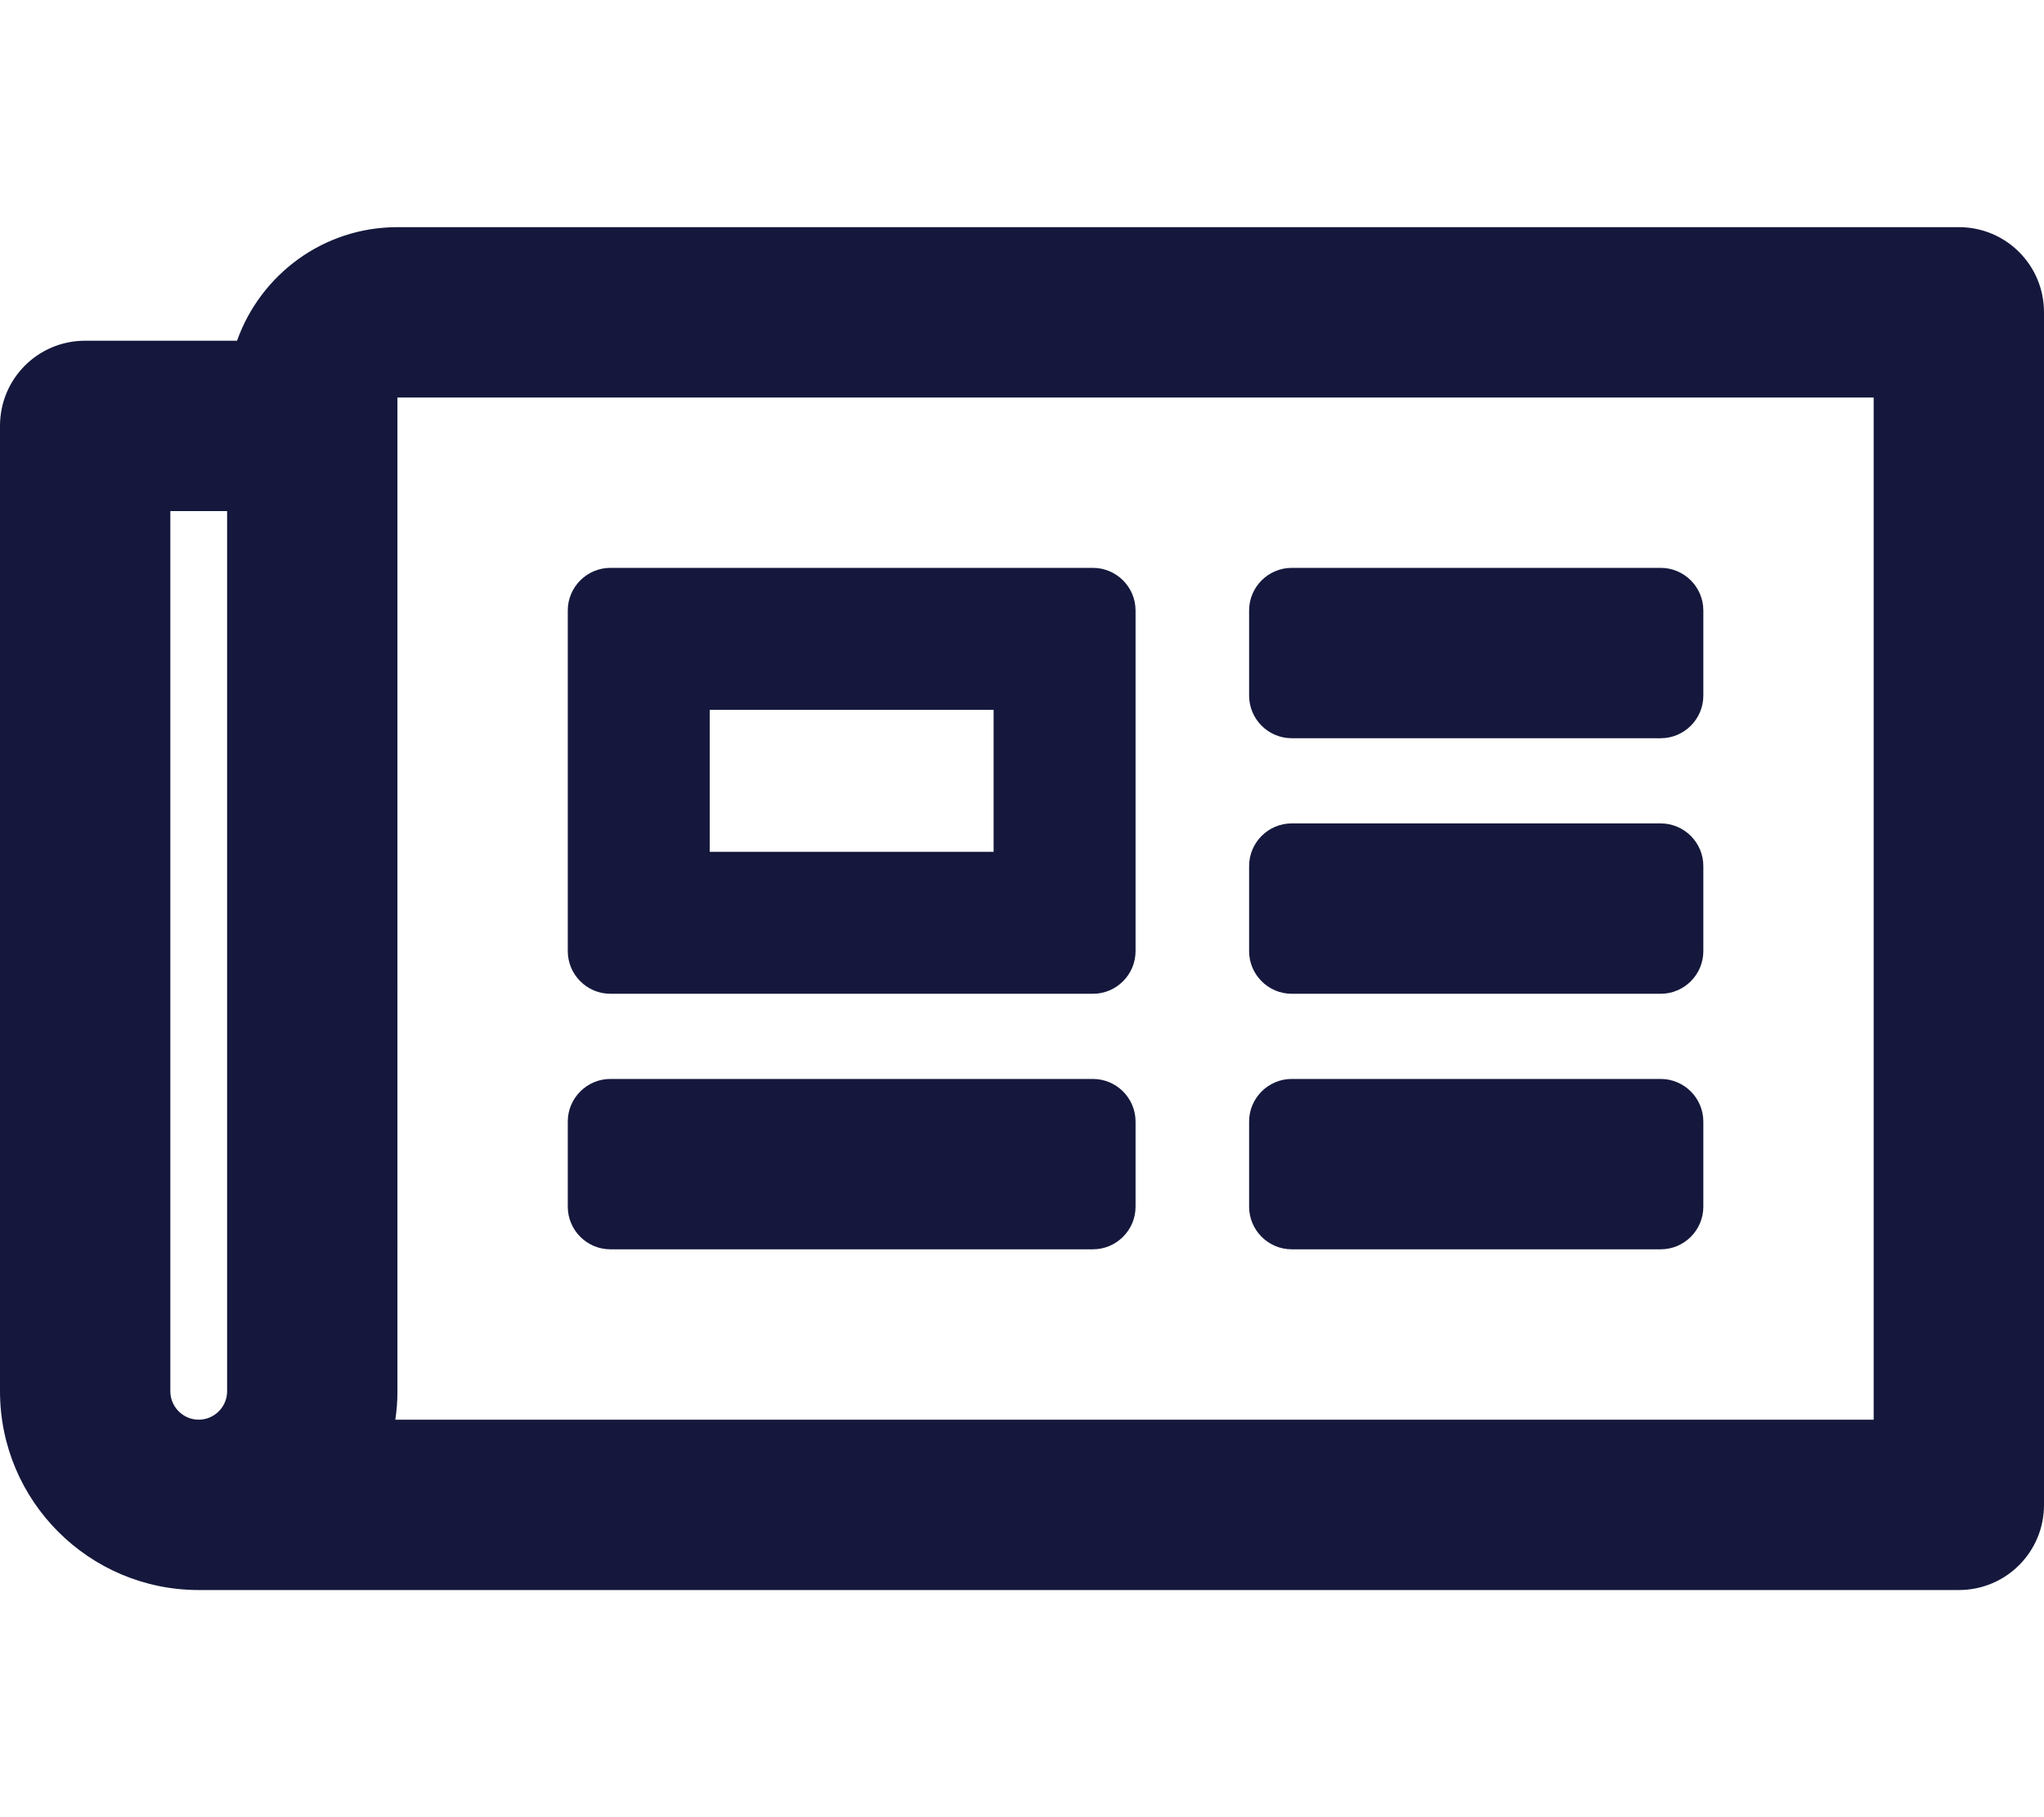
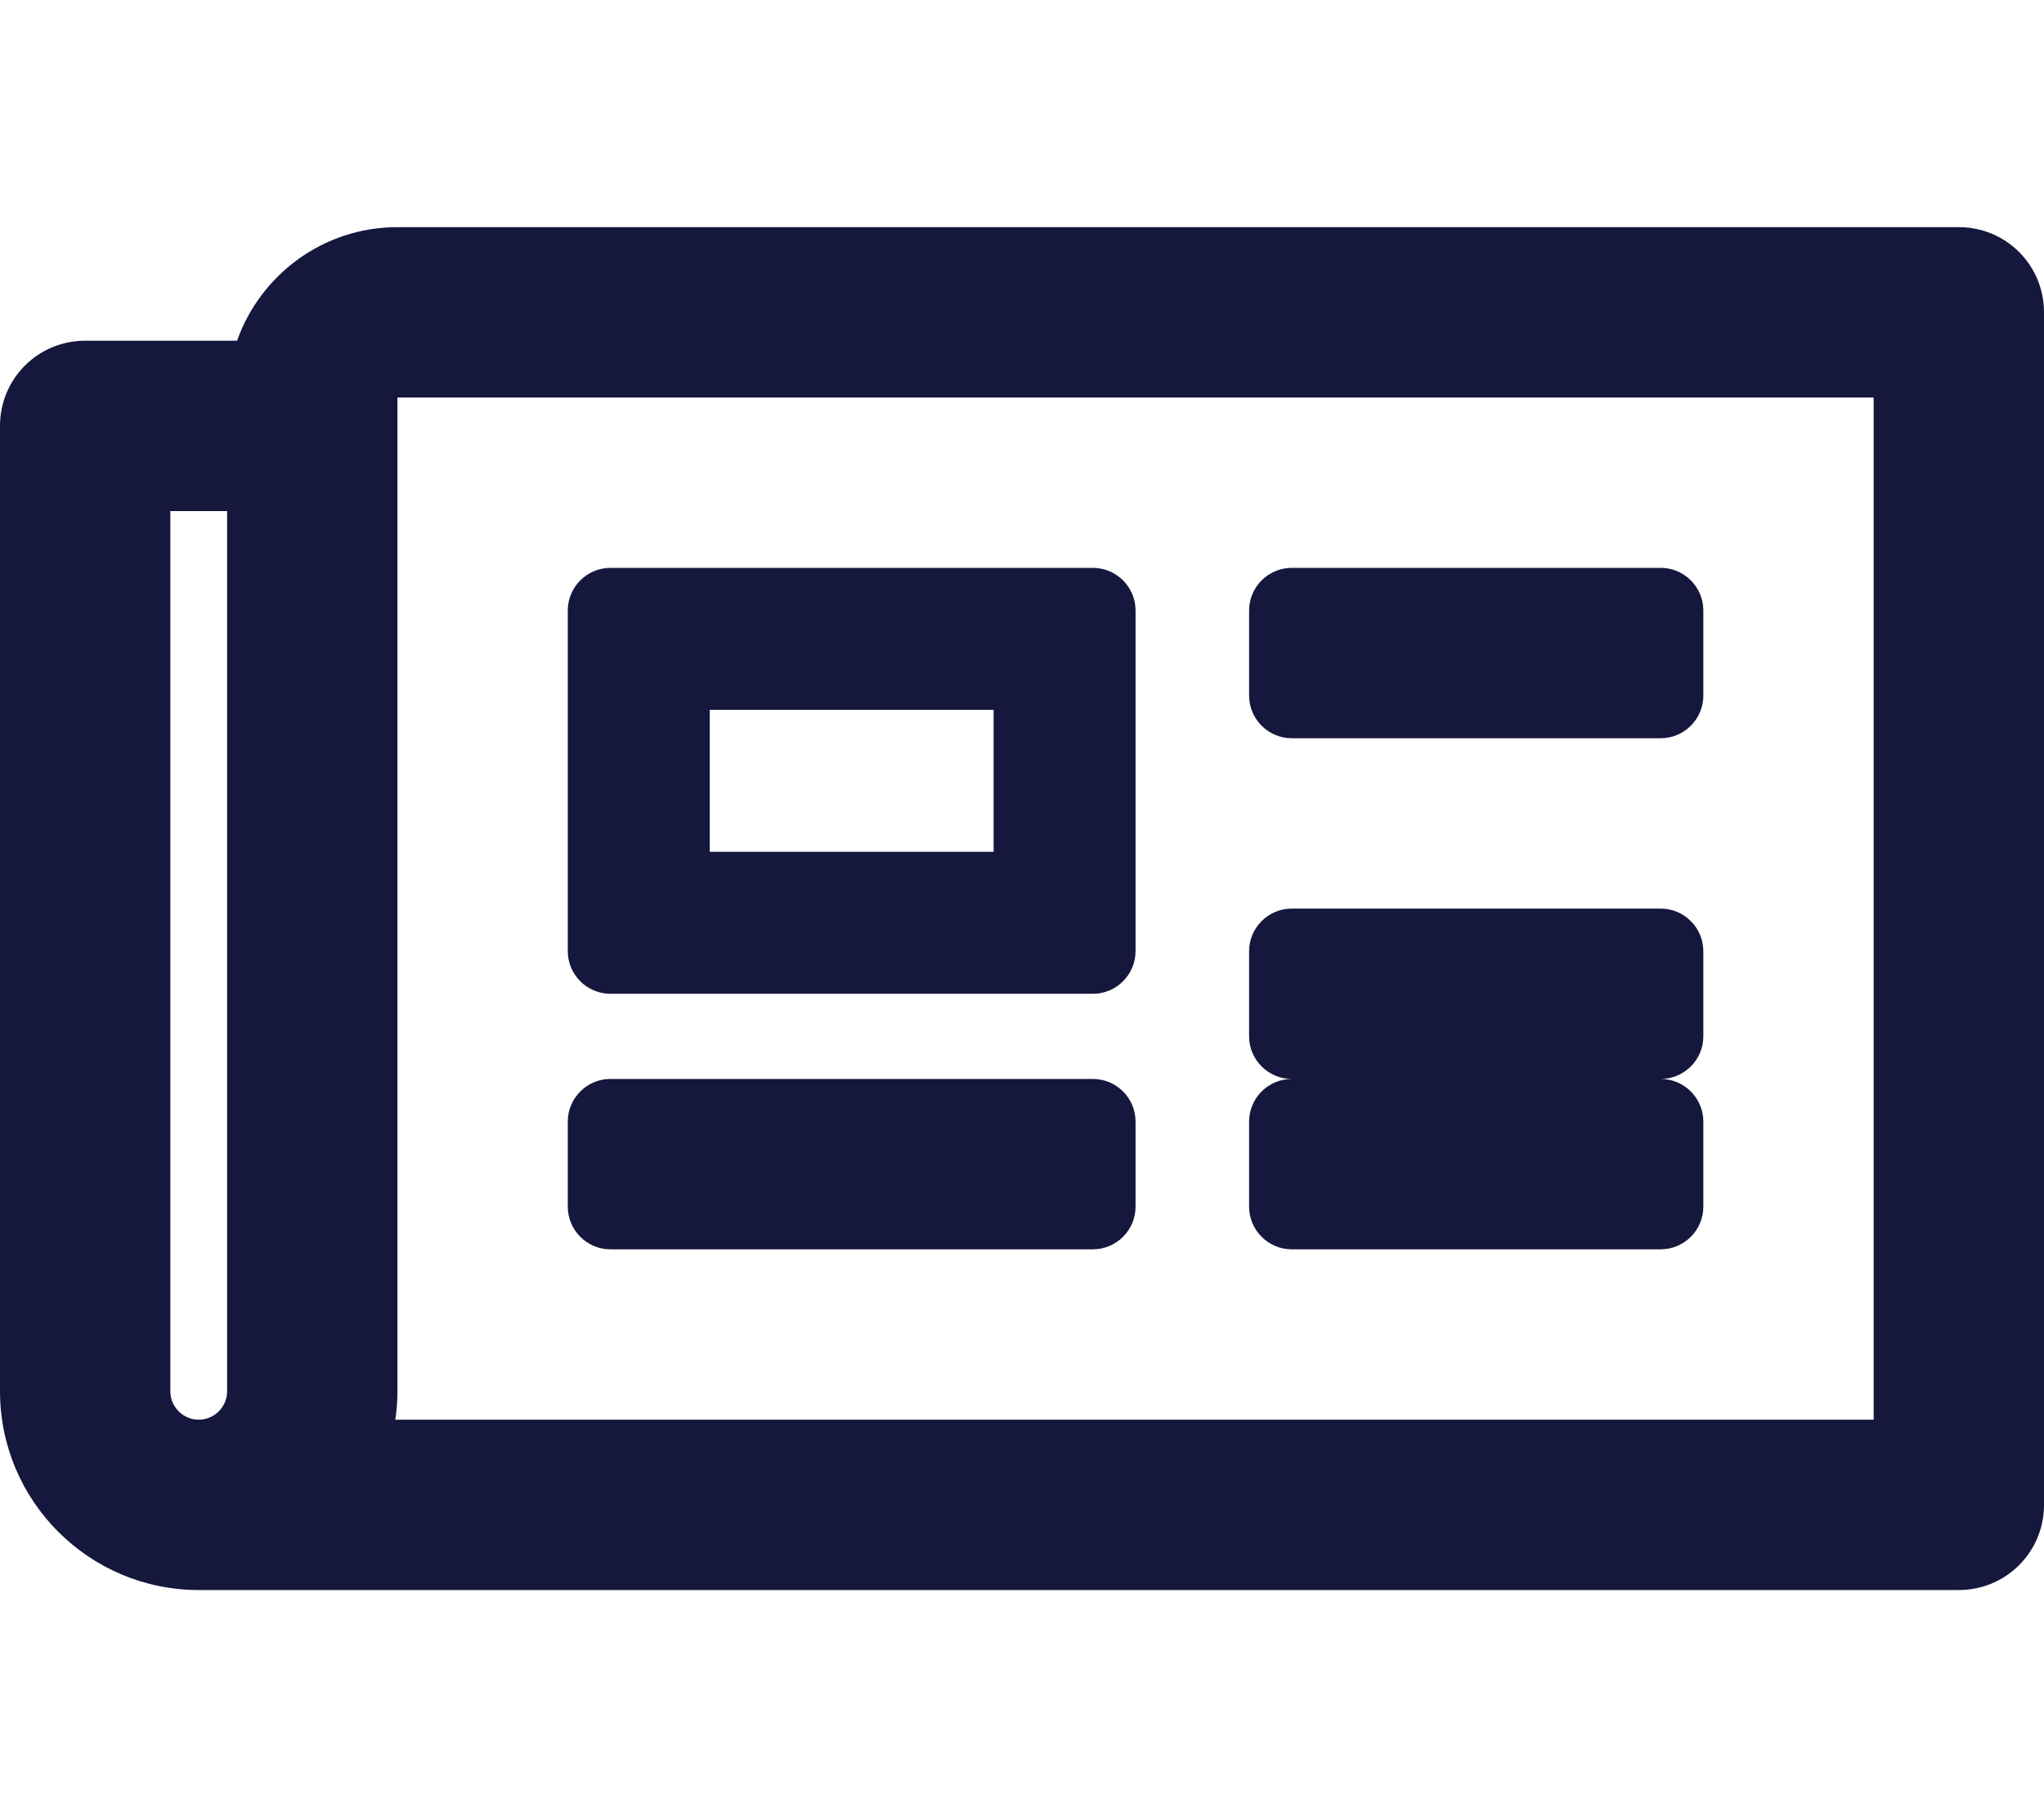
<svg xmlns="http://www.w3.org/2000/svg" id="Camada_1" version="1.1" viewBox="0 0 576 512">
  <defs>
    <style>
      .st0 {
        fill: #15183c;
      }
    </style>
  </defs>
-   <path class="st0" d="M552,64H112c-20.9,0-38.6,13.4-45.2,32H24c-13.3,0-24,10.7-24,24v272c0,30.9,25.1,56,56,56h496c13.3,0,24-10.7,24-24V88c0-13.3-10.7-24-24-24ZM48,392v-248h16v248c0,4.4-3.6,8-8,8s-8-3.6-8-8ZM528,400H111.4c.4-2.6.6-5.3.6-8V112h416v288ZM172,280h136c6.6,0,12-5.4,12-12v-96c0-6.6-5.4-12-12-12h-136c-6.6,0-12,5.4-12,12v96c0,6.6,5.4,12,12,12ZM200,200h80v40h-80v-40ZM160,340v-24c0-6.6,5.4-12,12-12h136c6.6,0,12,5.4,12,12v24c0,6.6-5.4,12-12,12h-136c-6.6,0-12-5.4-12-12ZM352,340v-24c0-6.6,5.4-12,12-12h104c6.6,0,12,5.4,12,12v24c0,6.6-5.4,12-12,12h-104c-6.6,0-12-5.4-12-12ZM352,196v-24c0-6.6,5.4-12,12-12h104c6.6,0,12,5.4,12,12v24c0,6.6-5.4,12-12,12h-104c-6.6,0-12-5.4-12-12ZM352,268v-24c0-6.6,5.4-12,12-12h104c6.6,0,12,5.4,12,12v24c0,6.6-5.4,12-12,12h-104c-6.6,0-12-5.4-12-12Z" />
+   <path class="st0" d="M552,64H112c-20.9,0-38.6,13.4-45.2,32H24c-13.3,0-24,10.7-24,24v272c0,30.9,25.1,56,56,56h496c13.3,0,24-10.7,24-24V88c0-13.3-10.7-24-24-24ZM48,392v-248h16v248c0,4.4-3.6,8-8,8s-8-3.6-8-8ZM528,400H111.4c.4-2.6.6-5.3.6-8V112h416v288ZM172,280h136c6.6,0,12-5.4,12-12v-96c0-6.6-5.4-12-12-12h-136c-6.6,0-12,5.4-12,12v96c0,6.6,5.4,12,12,12ZM200,200h80v40h-80v-40ZM160,340v-24c0-6.6,5.4-12,12-12h136c6.6,0,12,5.4,12,12v24c0,6.6-5.4,12-12,12h-136c-6.6,0-12-5.4-12-12ZM352,340v-24c0-6.6,5.4-12,12-12h104c6.6,0,12,5.4,12,12v24c0,6.6-5.4,12-12,12h-104c-6.6,0-12-5.4-12-12ZM352,196v-24c0-6.6,5.4-12,12-12h104c6.6,0,12,5.4,12,12v24c0,6.6-5.4,12-12,12h-104c-6.6,0-12-5.4-12-12ZM352,268c0-6.6,5.4-12,12-12h104c6.6,0,12,5.4,12,12v24c0,6.6-5.4,12-12,12h-104c-6.6,0-12-5.4-12-12Z" />
</svg>